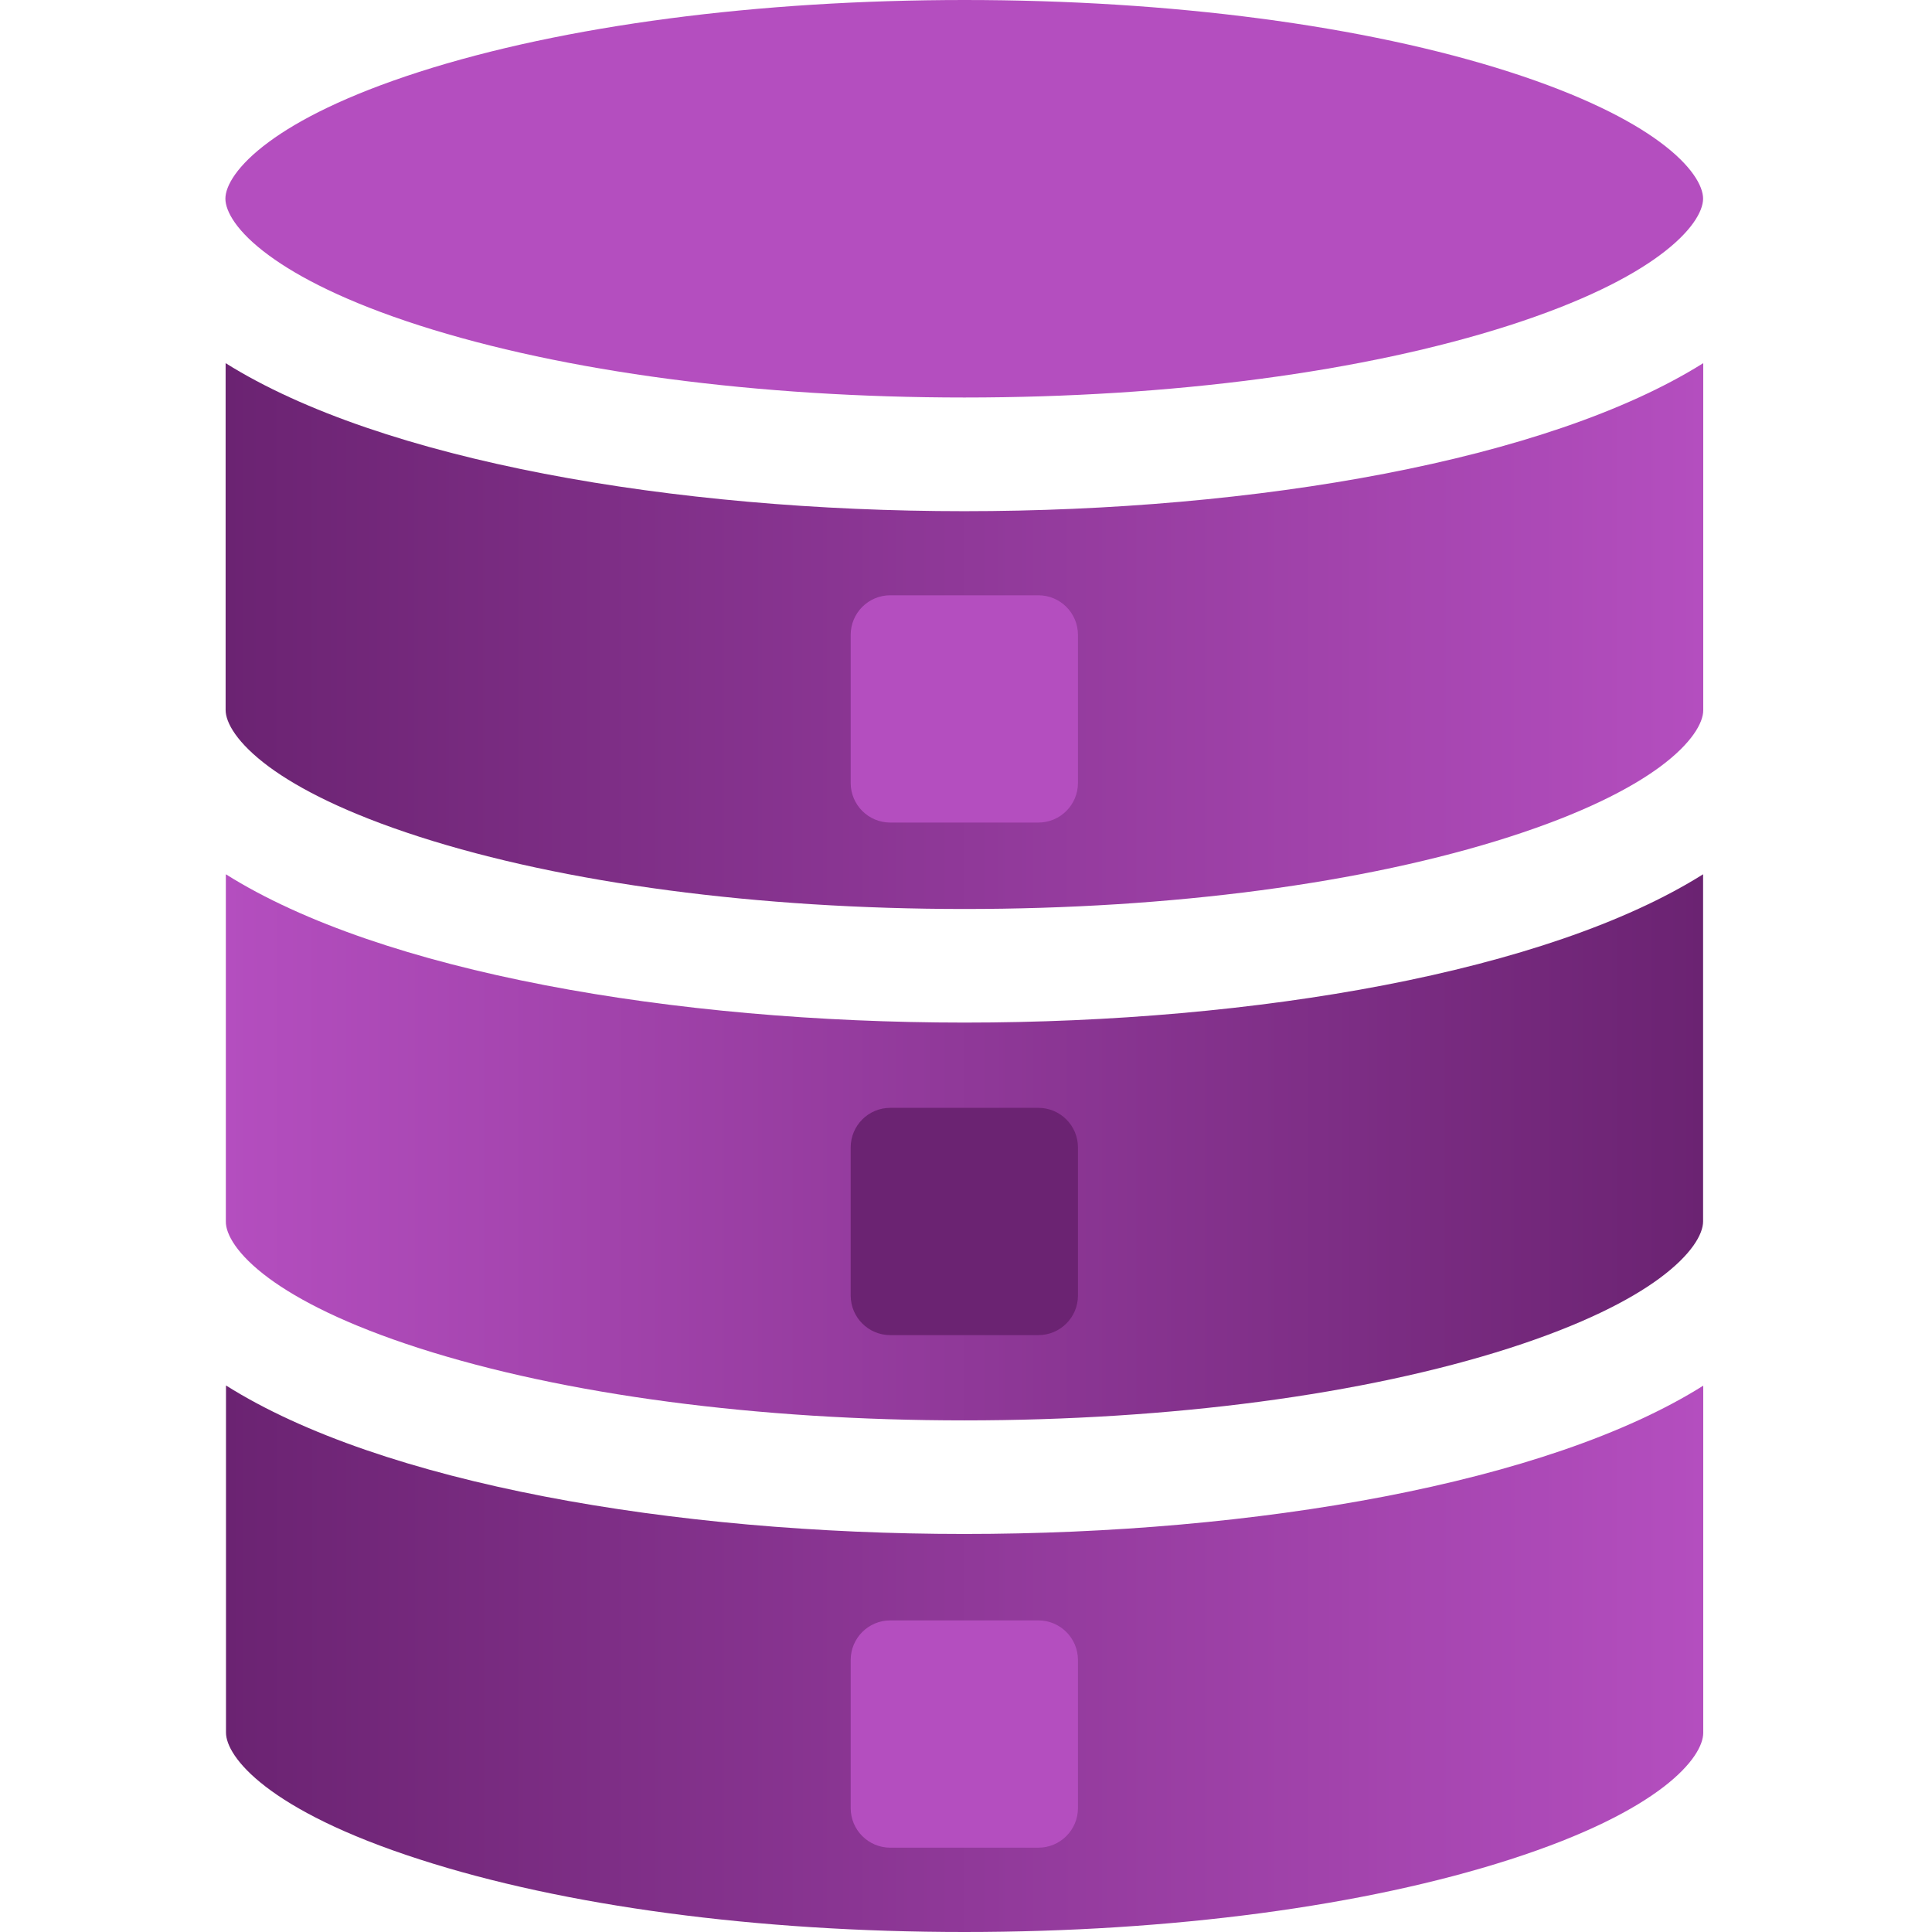
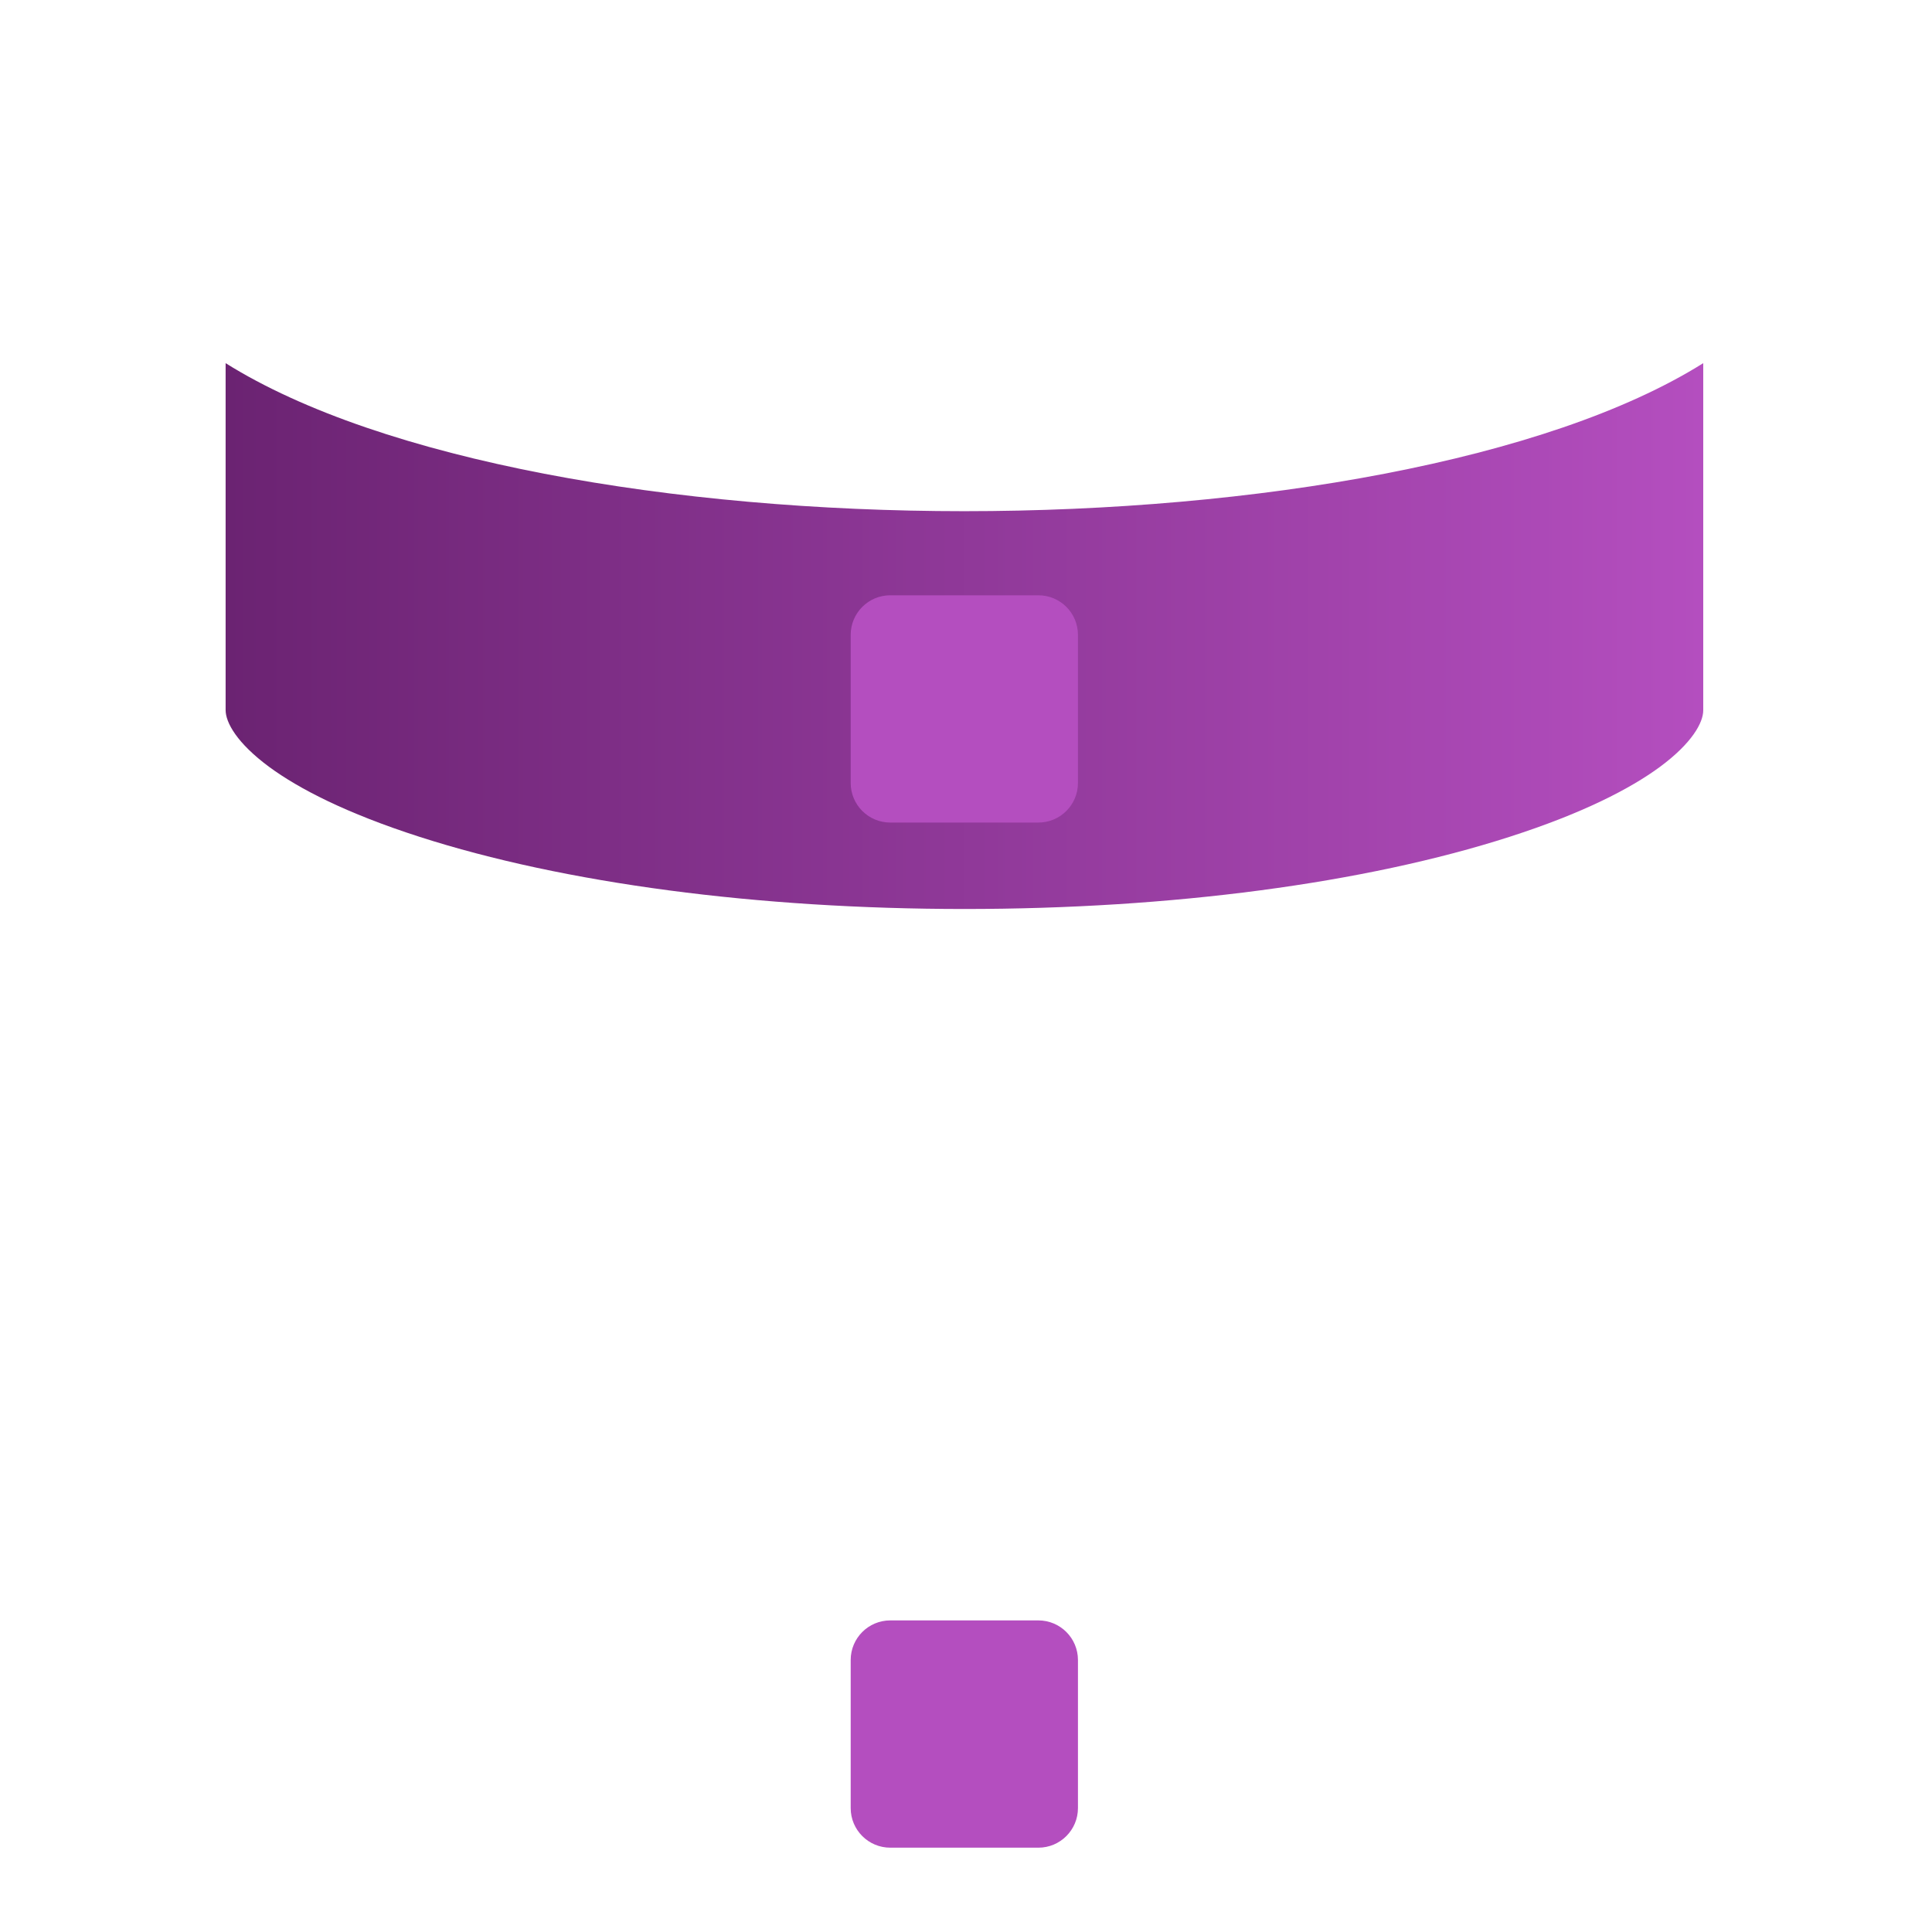
<svg xmlns="http://www.w3.org/2000/svg" xmlns:xlink="http://www.w3.org/1999/xlink" fill="none" height="300" viewBox="0 0 300 300" width="300">
  <linearGradient id="a">
    <stop offset="0" stop-color="#b44ebf" />
    <stop offset="1" stop-color="#6b2372" />
  </linearGradient>
  <linearGradient id="b" gradientUnits="userSpaceOnUse" x1="264.478" x2="35.034" xlink:href="#a" y1="99.172" y2="99.172" />
  <linearGradient id="c" gradientUnits="userSpaceOnUse" x1="35.068" x2="264.456" xlink:href="#a" y1="178.56" y2="178.56" />
  <linearGradient id="d" gradientUnits="userSpaceOnUse" x1="264.478" x2="35.09" xlink:href="#a" y1="257.97" y2="257.97" />
-   <path d="m257.711 22.026c-4.591-3.383-11.967-7.207-23.324-10.861-22.477-7.218-52.545-11.165-84.609-11.165s-62.199 3.947-84.688 11.165c-11.357 3.654-18.722 7.466-23.323 10.861-5.008 3.688-6.767 6.88-6.767 8.82 0 1.94 1.726 5.131 6.767 8.819 4.601 3.384 11.966 7.207 23.323 10.861 22.489 7.218 52.545 11.199 84.654 11.199s62.166-3.981 84.621-11.199c11.357-3.654 18.721-7.466 23.323-10.861 5.007-3.688 6.767-6.88 6.767-8.819 0-1.94-1.737-5.132-6.744-8.82z" fill="#b44ebf" />
  <path d="m257.744 119.087c-4.601 3.383-11.966 7.195-23.323 10.849-22.489 7.23-52.545 11.211-84.654 11.211s-62.165-3.981-84.643-11.211c-11.357-3.654-18.722-7.466-23.323-10.849-5.008-3.7-6.767-6.891-6.767-8.831v-53.865c24.169 15.147 69.586 22.985 114.699 22.985s90.609-7.838 114.745-22.985v53.91c0 1.895-1.726 5.086-6.734 8.786z" fill="url(#b)" />
-   <path d="m41.768 198.496c4.601 3.384 11.966 7.196 23.323 10.85 22.489 7.229 52.546 11.21 84.655 11.21s62.165-4.015 84.62-11.21c11.357-3.654 18.733-7.466 23.323-10.85 5.008-3.699 6.767-6.891 6.767-8.831v-53.909c-24.147 15.191-69.564 23.03-114.677 23.03-45.112 0-90.575-7.839-114.71-23.03v53.909c-.034 1.94 1.692 5.132 6.699 8.831z" fill="url(#c)" />
-   <path d="m264.478 215.165v53.91c0 3.722-6.328 12.057-30.057 19.681-22.489 7.229-52.545 11.244-84.688 11.244s-62.131-4.015-84.586-11.278c-23.684-7.624-30.056-15.959-30.056-19.681v-53.909c24.113 15.225 69.53 23.063 114.643 23.063s90.609-7.838 114.745-23.03z" fill="url(#d)" />
  <path d="m161.238 92.436h-22.997c-3.394 0-6.146 2.752-6.146 6.147v22.996c0 3.395 2.752 6.147 6.146 6.147h22.997c3.394 0 6.146-2.752 6.146-6.147v-22.996c0-3.395-2.752-6.147-6.146-6.147z" fill="#b44ebf" />
-   <path d="m161.238 172.026h-22.997c-3.394 0-6.146 2.752-6.146 6.147v22.996c0 3.395 2.752 6.147 6.146 6.147h22.997c3.394 0 6.146-2.752 6.146-6.147v-22.996c0-3.395-2.752-6.147-6.146-6.147z" fill="#6b2372" />
  <path d="m161.238 251.616h-22.997c-3.394 0-6.146 2.752-6.146 6.147v22.996c0 3.395 2.752 6.147 6.146 6.147h22.997c3.394 0 6.146-2.752 6.146-6.147v-22.996c0-3.395-2.752-6.147-6.146-6.147z" fill="#b44ebf" />
</svg>